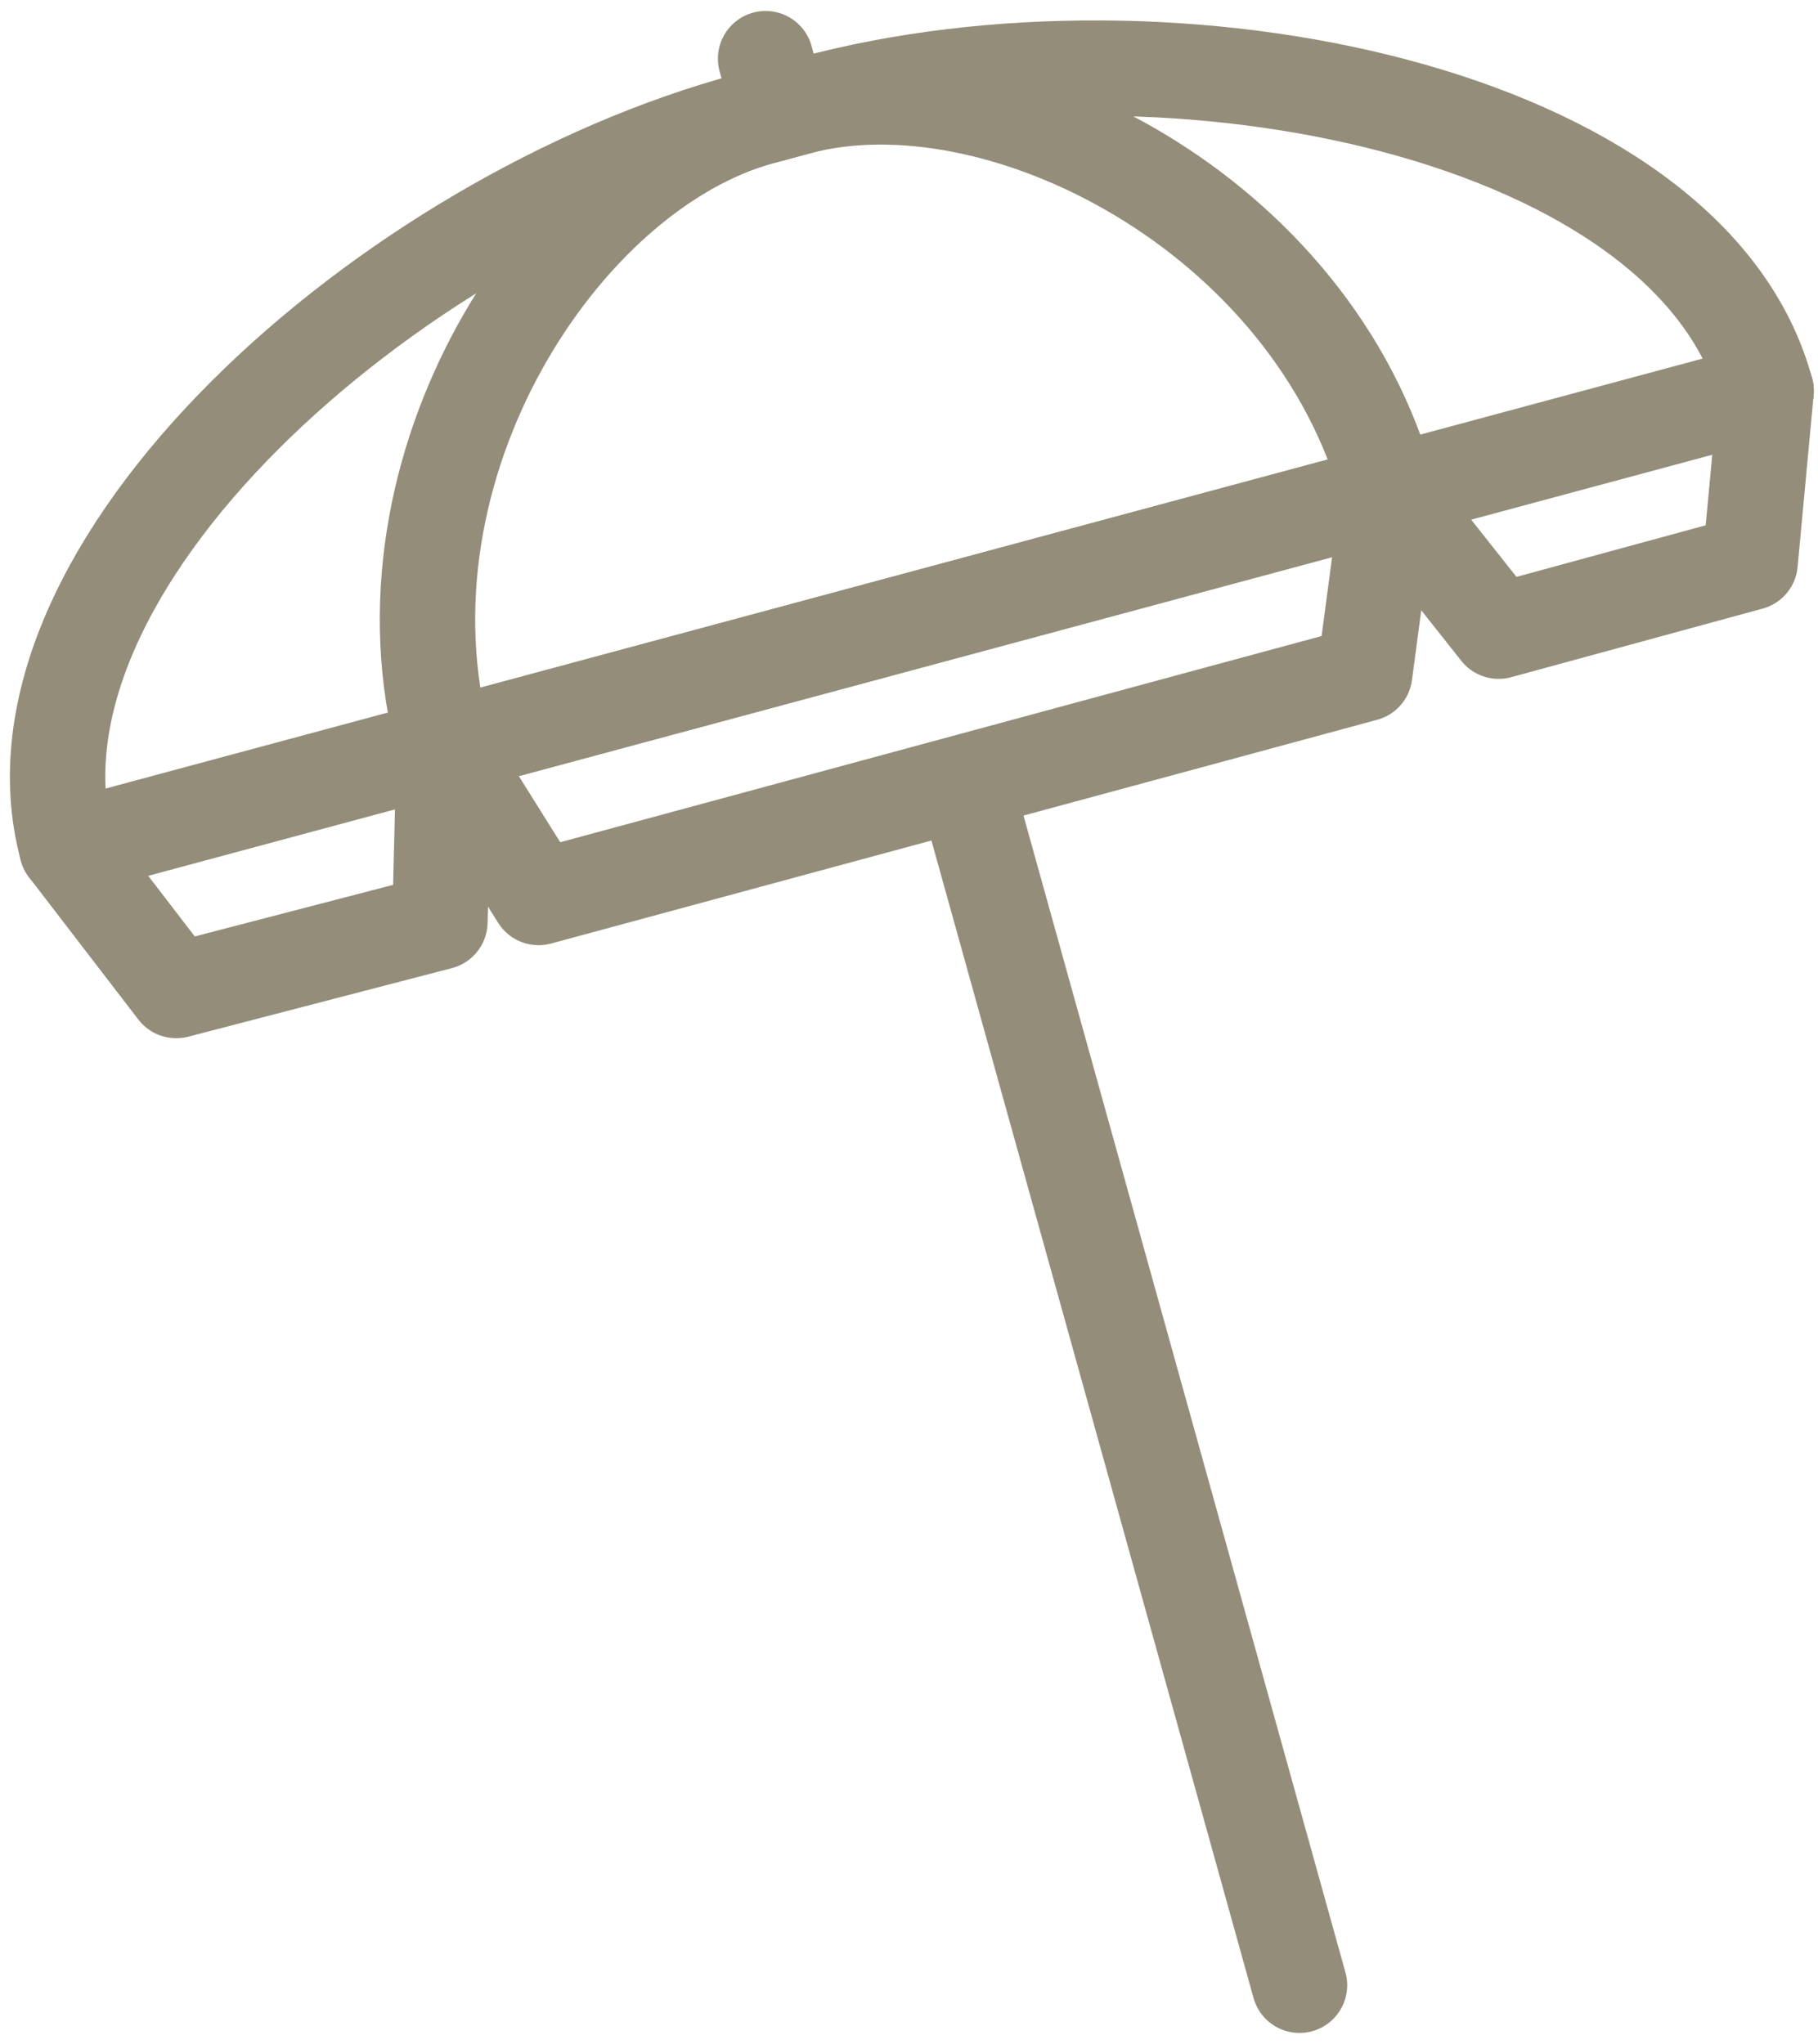
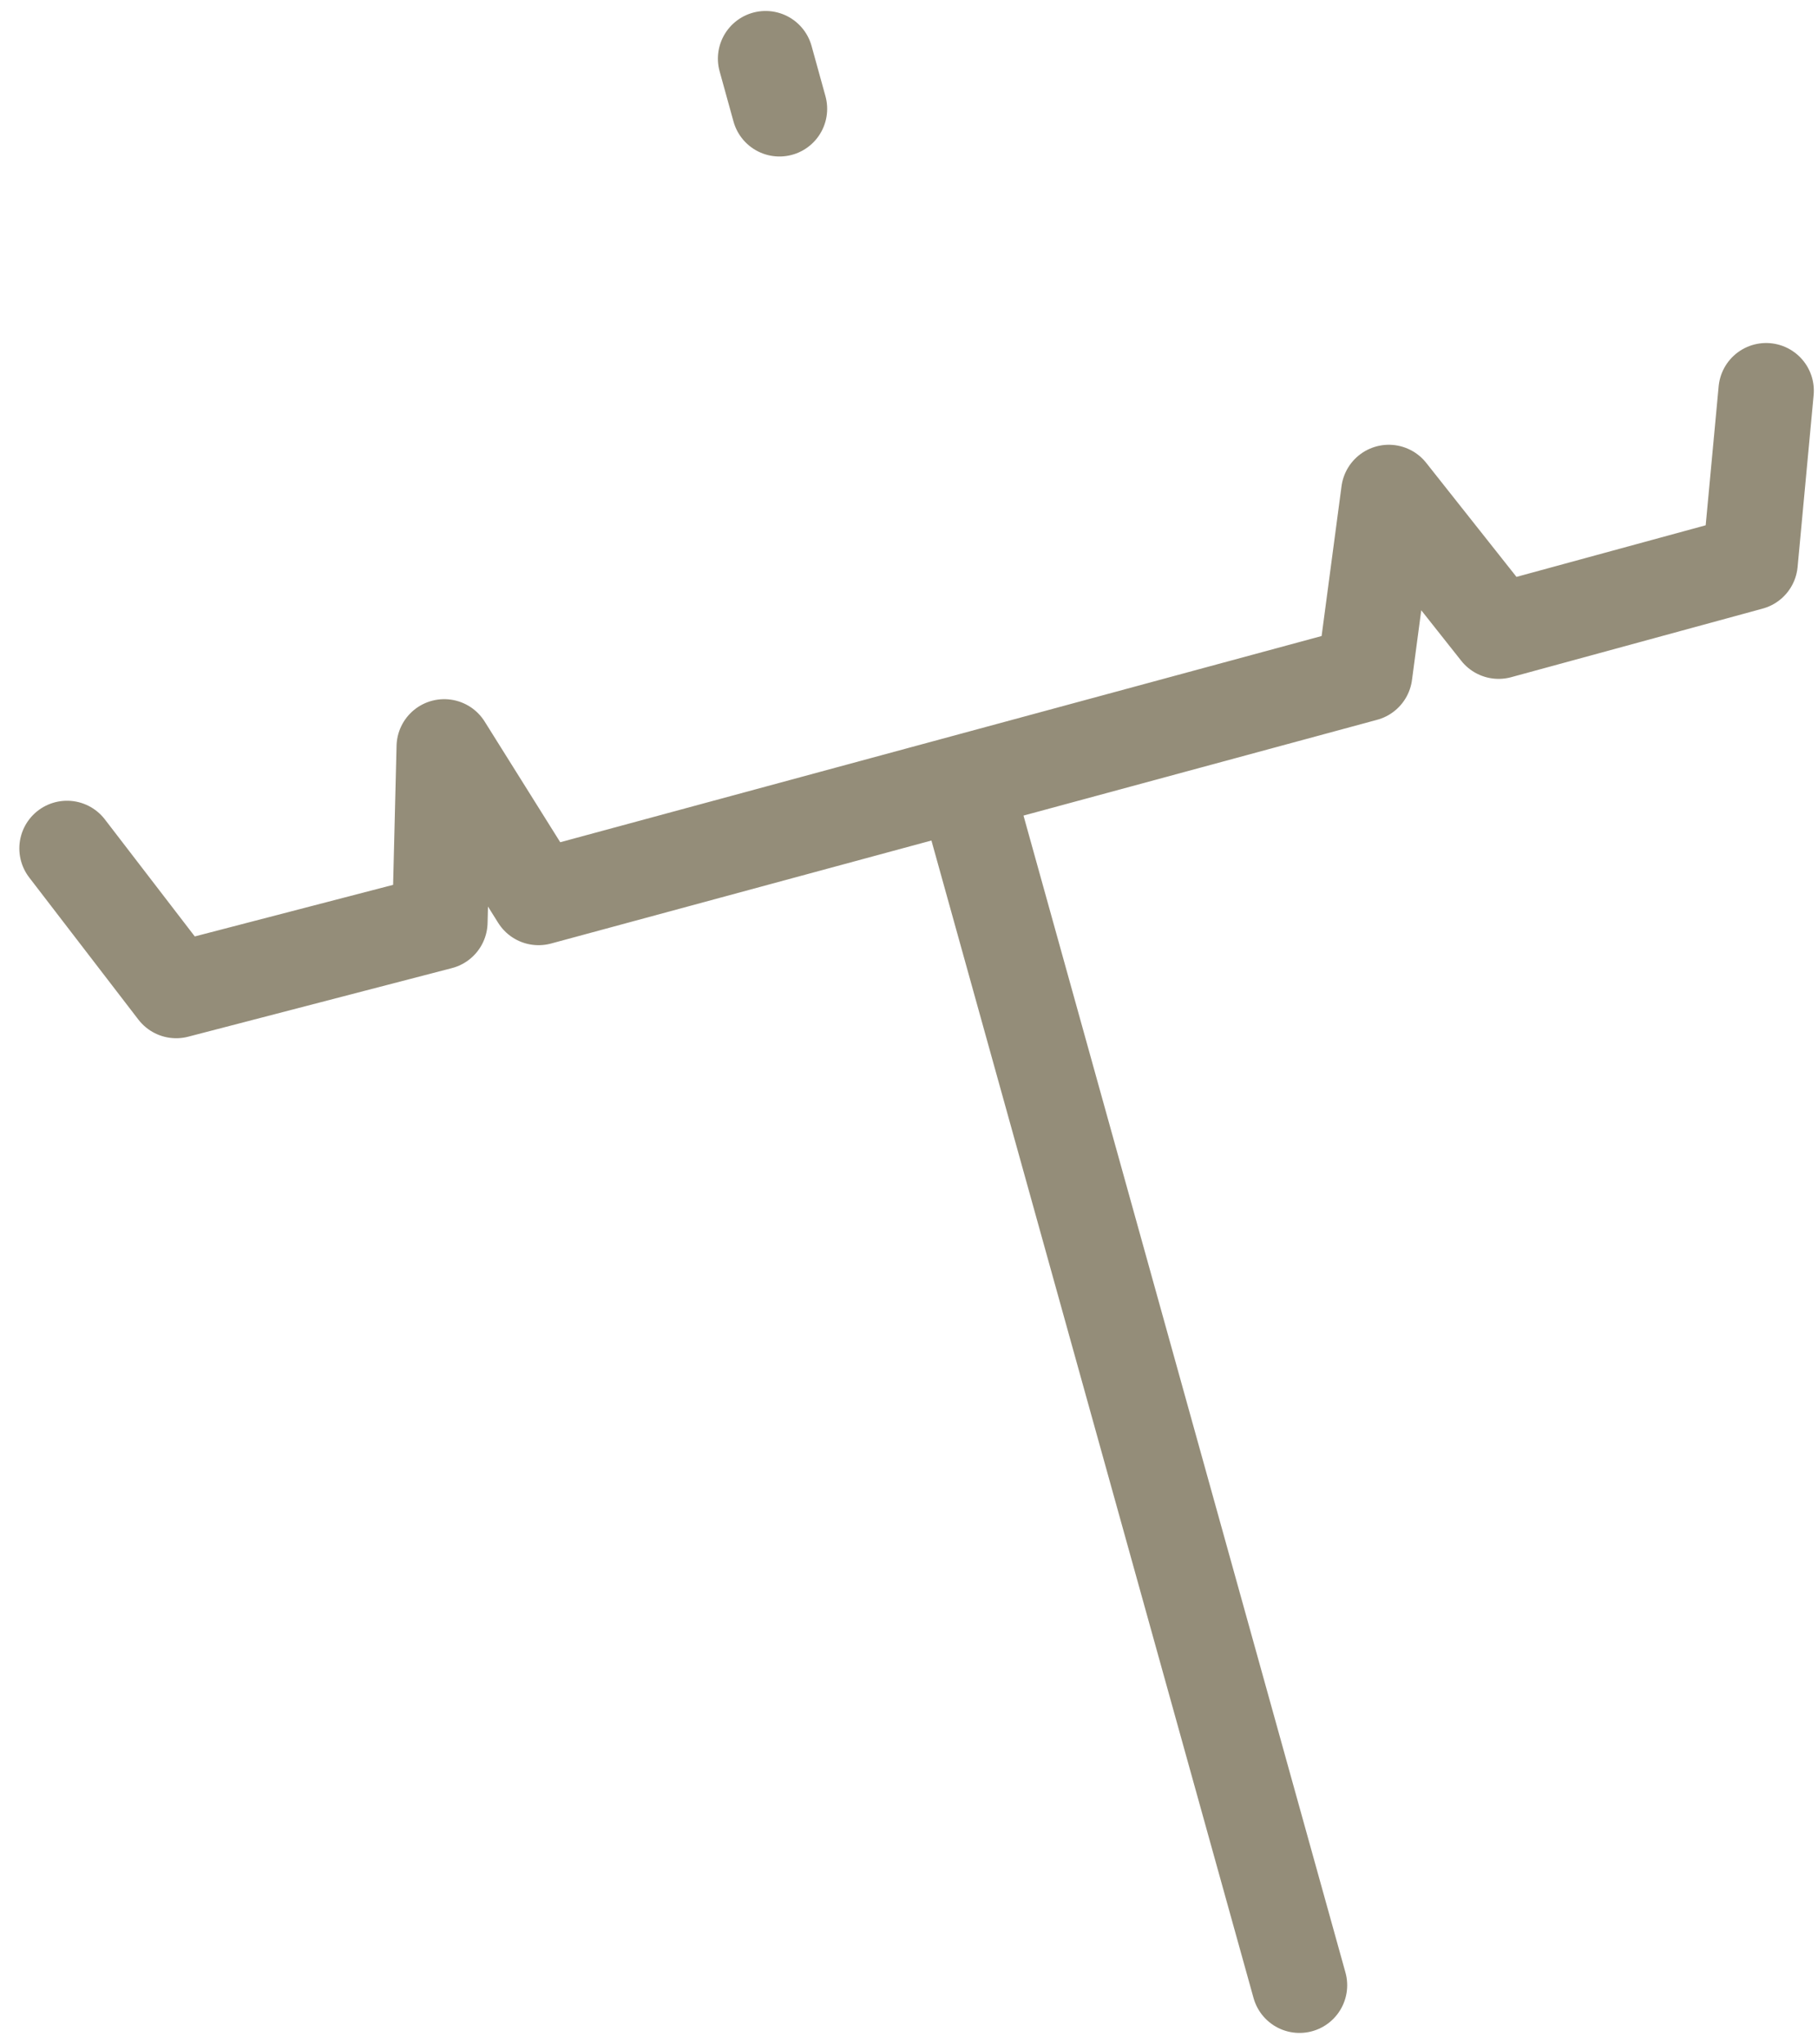
<svg xmlns="http://www.w3.org/2000/svg" width="41.931" height="47.147" viewBox="0 0 41.931 47.147">
  <g id="Groupe_181" data-name="Groupe 181" transform="translate(0.79 0.815)">
    <g id="Groupe_182" data-name="Groupe 182" transform="translate(0.538 0.538)">
      <g id="Groupe_183" data-name="Groupe 183">
-         <path id="Tracé_123" data-name="Tracé 123" d="M40.906,9.448,1.715,20C-.027,13.534,9.156,5.438,17.41,3.215l1.494-.4C27.158.59,39.164,2.981,40.906,9.448Z" transform="translate(-1.5 -1.785)" fill="none" stroke="#948d79" stroke-linecap="round" stroke-linejoin="round" stroke-width="2.2" />
-         <path id="Tracé_124" data-name="Tracé 124" d="M43.4,12.661,21.614,18.528h0C19.873,12.06,24.35,5.231,28.939,4l.831-.224C34.359,2.536,41.66,6.193,43.4,12.661Z" transform="translate(-12.698 -2.654)" fill="none" stroke="#948d79" stroke-linecap="round" stroke-linejoin="round" stroke-width="2.2" />
        <line id="Ligne_19" data-name="Ligne 19" x2="7.684" y2="27.614" transform="translate(20.96 16.825)" fill="none" stroke="#948d79" stroke-linecap="round" stroke-linejoin="round" stroke-width="2.2" />
        <line id="Ligne_20" data-name="Ligne 20" x2="0.32" y2="1.157" transform="translate(16.33)" fill="none" stroke="#948d79" stroke-linecap="round" stroke-linejoin="round" stroke-width="2.2" />
        <path id="Tracé_125" data-name="Tracé 125" d="M2,29.776l2.518,3.278L10.6,31.472l.1-4.039,2.176,3.475L31.93,25.747l.556-4.182,2.533,3.2,5.8-1.582.37-3.965" transform="translate(-1.782 -11.559)" fill="none" stroke="#948d79" stroke-linecap="round" stroke-linejoin="round" stroke-width="2.2" />
      </g>
    </g>
  </g>
</svg>